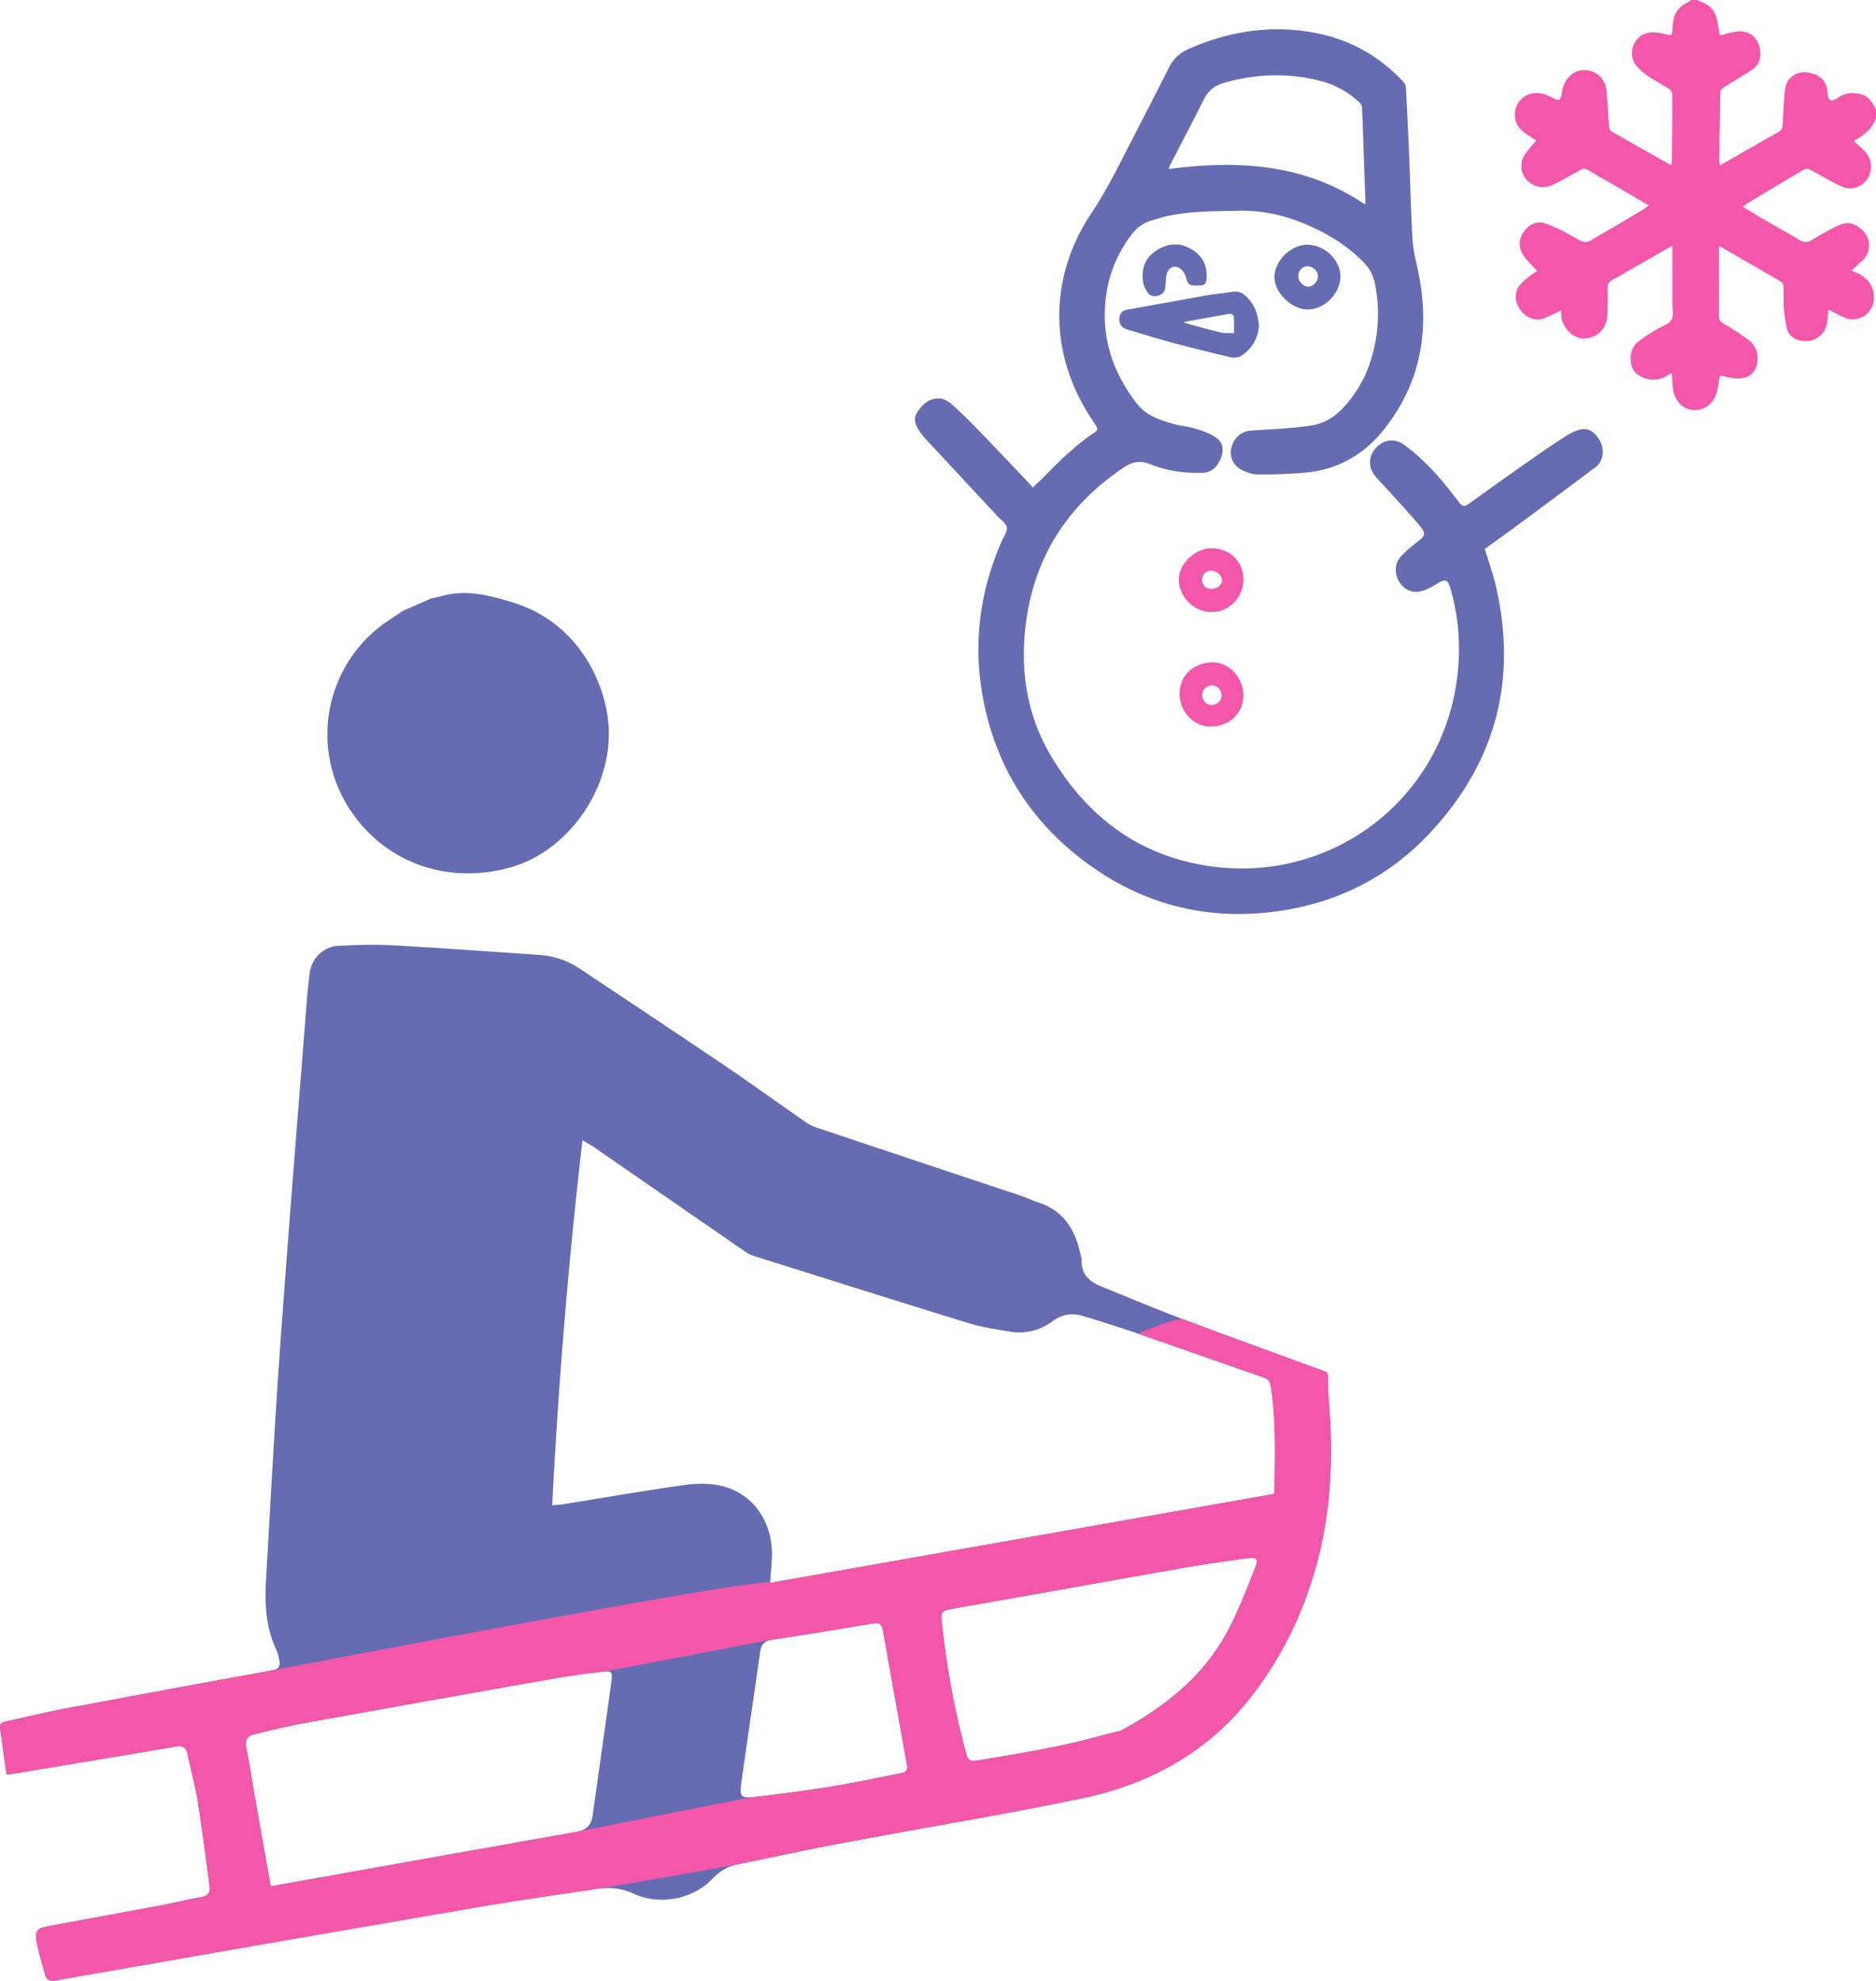
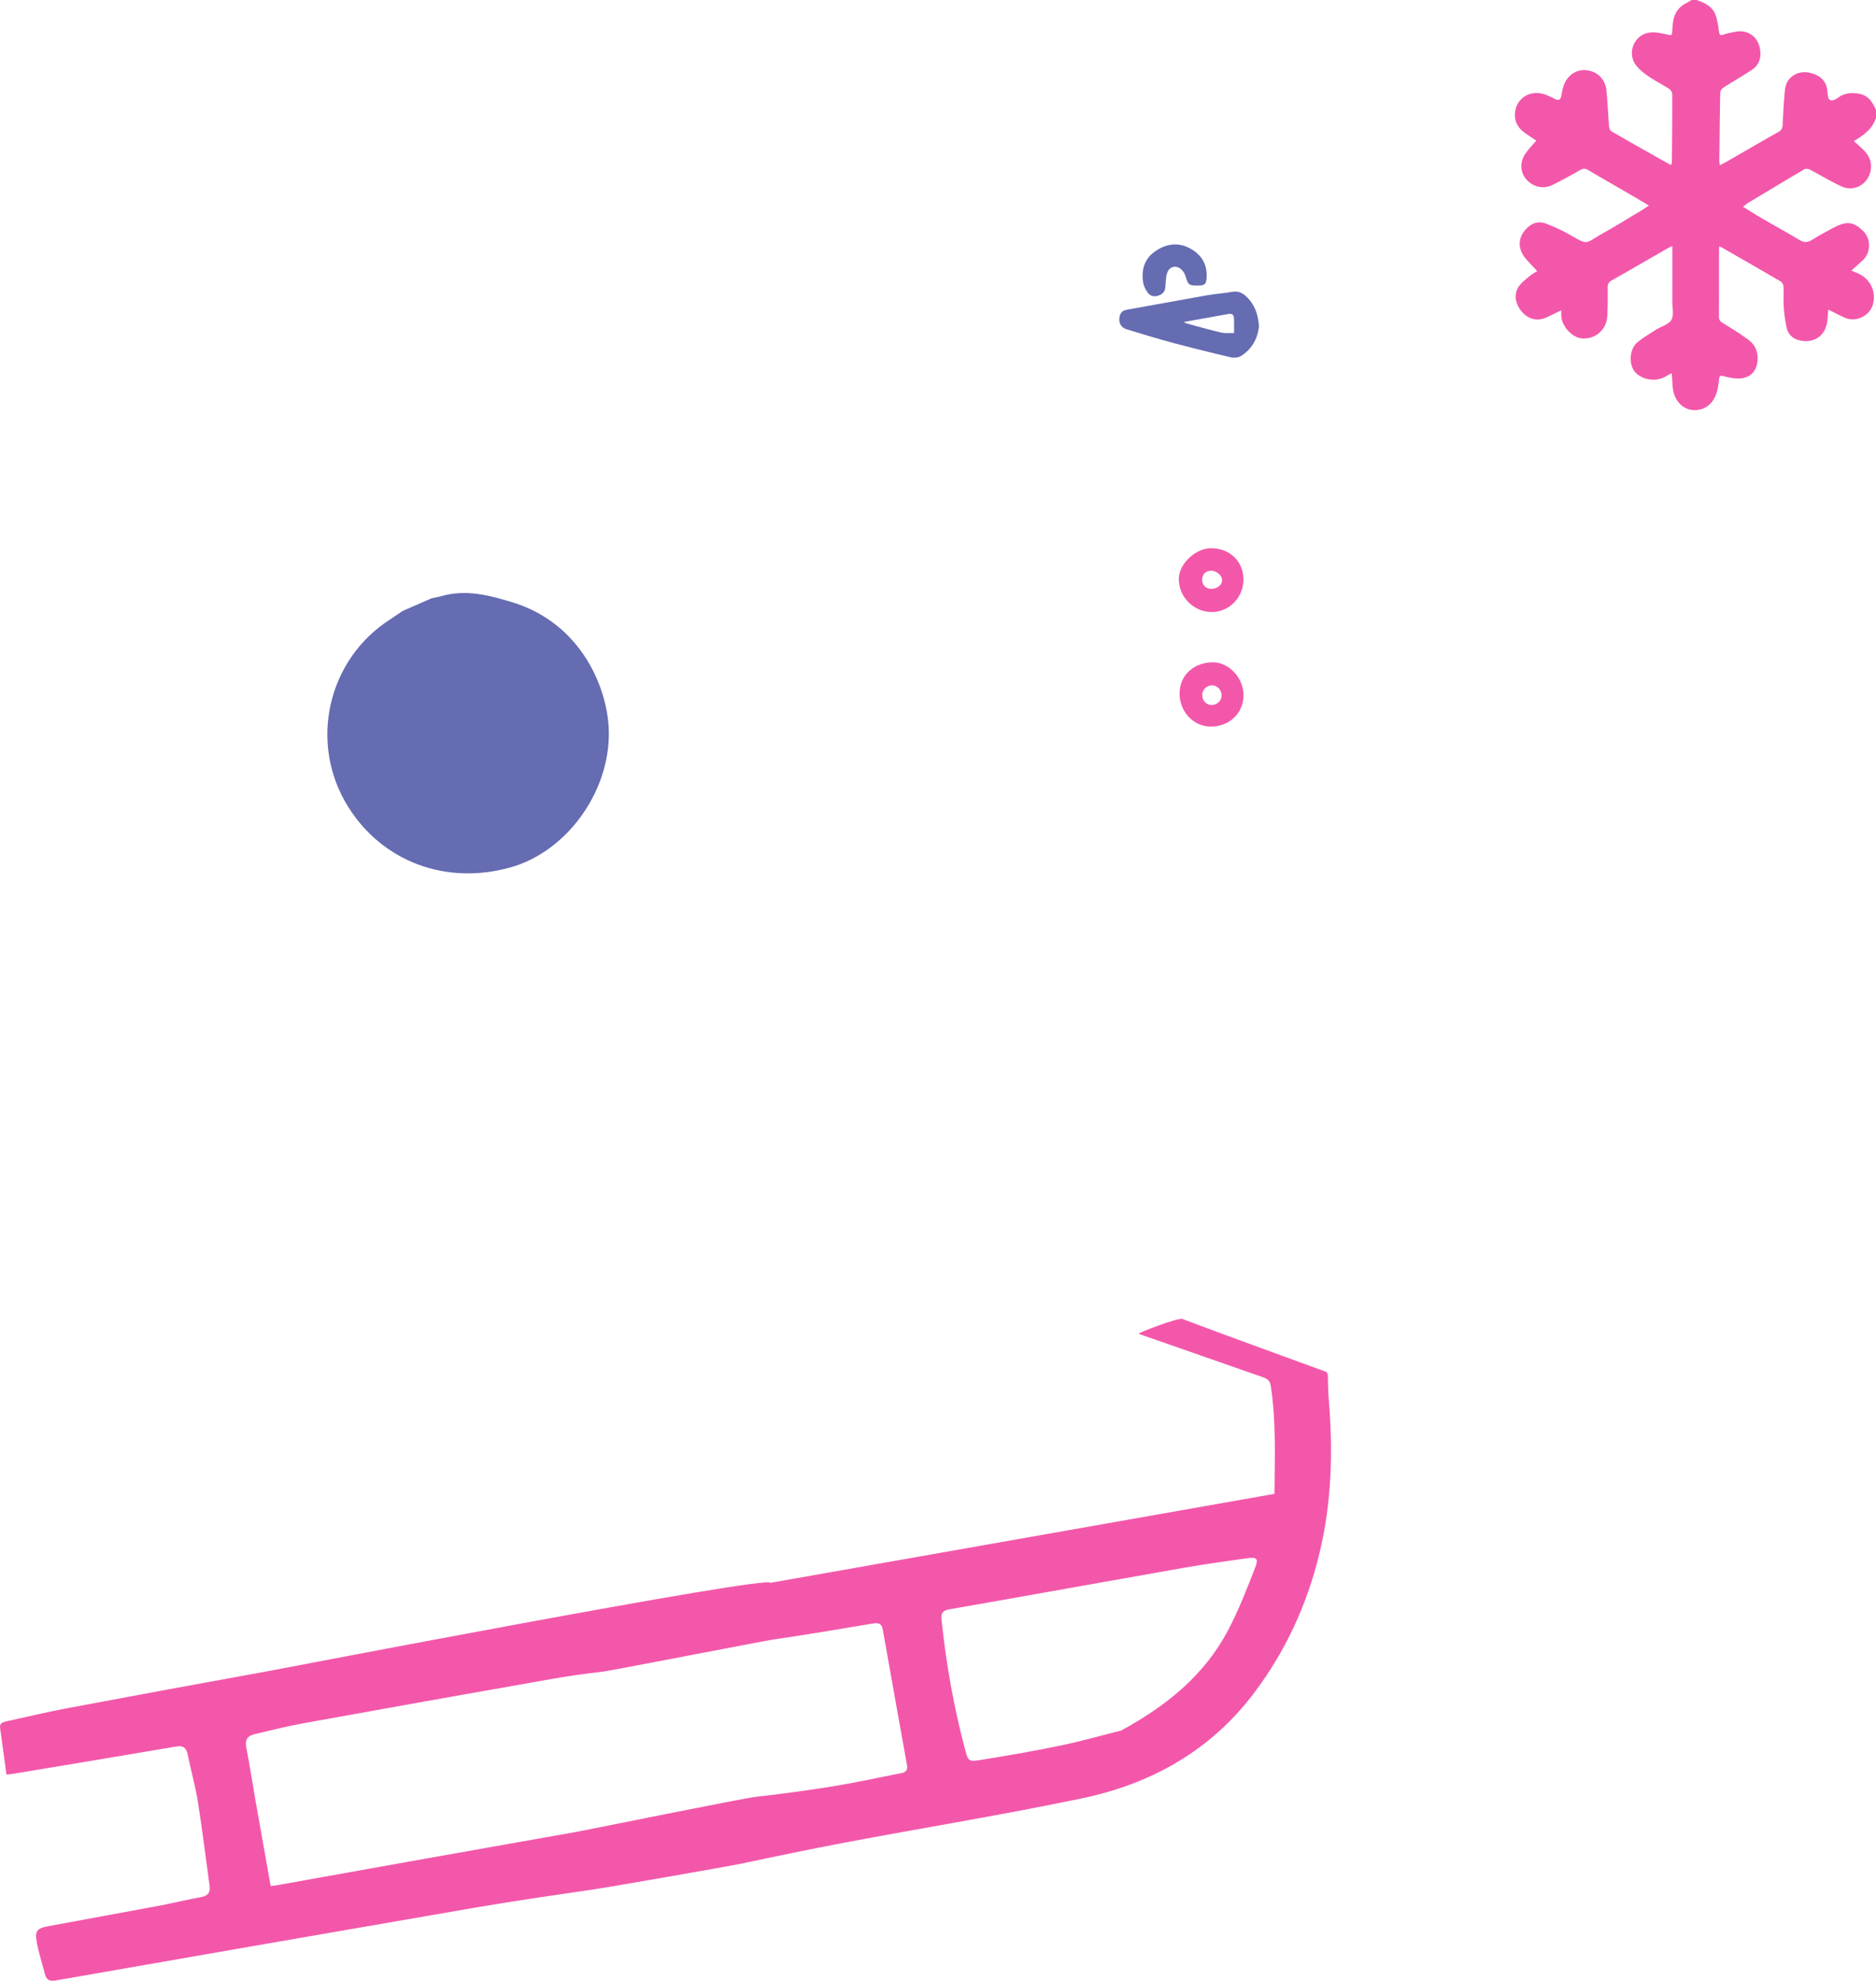
<svg xmlns="http://www.w3.org/2000/svg" id="Слой_1" data-name="Слой 1" viewBox="0 0 6945.84 7331.12">
  <defs>
    <style>.cls-1{fill:#f357aa;}.cls-2{fill:#656cb2;}</style>
  </defs>
  <path class="cls-1" d="M7567.39,761.93c-12.51,41.29-45.09,64.22-81.75,86.67,11.3,10.28,21.42,19.27,31.31,28.5,24.56,22.95,37.88,50.21,29.8,84.44-11.44,48.46-61.59,75.51-106.77,54.78-40-18.34-77.64-41.61-116.74-61.92-5.77-3-15.59-4.77-20.48-1.9-70.35,41.3-140.19,83.46-210.07,125.56-5.49,3.31-10.29,7.75-17.78,13.48,24.16,14.84,45.93,28.83,68.29,41.82,47,27.31,94.73,53.48,141.39,81.4,16.75,10,30.05,9.21,46.36-.82,28.79-17.71,58.34-34.39,88.63-49.38,41.56-20.55,67.25-15.46,100.06,16.52,29.81,29.06,29.33,79.9-1.24,108.56-13,12.15-26.36,23.85-42.3,38.23,10.06,4.17,16,6.61,21.86,9.07,45.85,19.13,69.46,63.71,59.09,111.59-9.94,45.91-63.27,72.87-106.26,53.3-19.07-8.69-37.63-18.5-60-29.56-1.26,15.17-2.16,26.87-3.21,38.55-5,56.21-47.8,87.57-102.56,75.33-24.76-5.54-41.85-20.87-47.7-44.69-6.15-25-9.44-51-11.33-76.7s.12-52-1.08-78c-.29-6.41-4.76-15.3-10-18.4-74-43.39-148.55-86-223-128.71-.92-.53-2.21-.43-5-.9-.28,5.28-.79,10.38-.79,15.48,0,81.07.22,162.15-.31,243.22-.08,11.83,3.68,17.87,13.87,24.09,32.9,20.12,65.95,40.36,96.68,63.54,23.13,17.45,34.45,42.87,32.62,73.22-2.47,41-26.06,66.94-67.2,68.75-17.67.77-36-2.78-53.32-7.13-20-5-20.08-5.24-22.73,15.93-2.23,17.82-4.95,36.2-11.45,52.75-15.48,39.38-49.74,59.55-88.39,55-34.91-4.11-64.26-35.2-69.92-75.66-2.64-18.94-3.12-38.18-4.83-60.45-8.15,4.38-14.35,7.37-20.2,10.92-35.2,21.34-82.91,16.37-112.61-11.85-26.56-25.25-25.76-86,4.27-111.85,21.35-18.37,46.31-32.66,70.18-48,19.29-12.36,46.87-19.13,57-36.43s3.44-44.62,3.51-67.54c.19-67.72.07-135.44.07-206-6.51,3.13-11.17,5-15.49,7.49-69.7,40-139.2,80.45-209.17,120-11,6.24-14.8,13.28-14.68,25.68.33,35.07.26,70.21-1.53,105.23-2.57,50.17-41.19,85.3-90.2,83.93-38.14-1.06-78.52-43.61-80.17-84.57-.23-5.79,0-11.6,0-19.56-21.43,10.15-40.18,19.7-59.47,28-32.29,14-67.41,2.74-90.76-28.15-23.14-30.61-25.08-66.87-3-93.59,10.24-12.39,23.31-22.63,35.91-32.84,9.24-7.48,19.81-13.32,28.21-18.86-13.62-14.62-26.46-28.15-39-41.94-34.52-37.92-34.2-82.16.42-116.29,19.34-19.07,42.67-27.26,68-18.25a539.81,539.81,0,0,1,80.54,36.36c83.53,46.26,60.08,41.54,134.08-.07,49-27.55,96.8-57.16,145.05-86,7.69-4.6,14.92-10,24.37-16.35-28.78-17-55.59-33-82.58-48.68-47.55-27.65-95.4-54.77-142.65-82.91-10.22-6.09-17.78-5.88-27.9-.2-33.71,18.94-67.56,37.71-102.16,54.93-33.39,16.62-69.16,9.67-94.78-16-23.64-23.74-29.77-59.64-11.26-92.1,11.22-19.68,28.44-35.95,44.35-55.45-10.91-7.29-24.37-16.11-37.65-25.2-22.86-15.64-39.6-34.85-41.2-64.57-3.08-57.08,46.12-97.74,103.15-83.25,15.54,4,30.15,12,44.74,19.14,13,6.32,20.65,3.82,23.56-10.79,2.24-11.26,4.14-22.64,7.29-33.64,11.35-39.67,45.88-65.37,83-62.36,41.84,3.4,72.9,32.48,77,75.09,4.3,44.52,6.11,89.28,9.78,133.87.51,6.19,3.87,14.81,8.64,17.57,71.73,41.34,143.93,81.88,216,122.57,1,.55,2.32.49,6.13,1.23.66-5.74,1.81-11.28,1.85-16.82.67-81.68,1.47-163.36,1.24-245,0-6.55-5.86-15.47-11.63-19.21-23.82-15.44-49.36-28.25-72.87-44.1-16.88-11.38-33.76-24.18-46.79-39.6-38.72-45.8-11.63-116.91,47.95-124.61,20.14-2.6,41.84,2.07,62.11,6.62,19.44,4.37,19.93,5.55,21.44-15.12.62-8.45,1.22-16.9,2.09-25.32,3.55-34.35,19.23-60.54,51-76,6.38-3.11,12.33-7.12,18.48-10.71H6903c30.86,10.69,60.16,24.28,71.33,58,6.18,18.65,9,38.58,11.68,58.15,1.61,11.61,3.9,16.31,16.92,11.88,14.77-5,30.31-8.1,45.73-10.84,42.15-7.49,79.21,16.92,88.12,58.82,6.91,32.53.83,62.47-28.31,82-34.57,23.16-70.89,43.67-105.93,66.15-5.5,3.53-11.64,11.31-11.76,17.24-1.77,84.62-2.59,169.25-3.51,253.88-.05,4.55,1,9.12,1.9,16.18,8.12-4.11,14.54-7,20.62-10.51,65.46-37.6,130.7-75.59,196.47-112.65,11.12-6.26,14.8-13.83,15.41-25.72,2.23-42.85,4.16-85.76,8.53-128.41,1.46-14.26,6.58-30.71,15.75-41.11,22.94-26,53.81-31.07,86.35-21,32.24,10,52.57,31.07,55.3,66.29.46,6,.94,12.07,1.92,18,2.35,14.3,11.12,17.79,23.75,12.89a62.54,62.54,0,0,0,14.08-8.09c23.69-17.35,50-19.16,77.8-14.12,33.95,6.17,49.5,31.29,62.23,59.49Z" transform="translate(-621.55 -326.3)" />
-   <path class="cls-2" d="M4445.32,2130.68c15.76-15,30.16-27.85,43.61-41.64,57.93-59.4,117.2-117.27,186.82-163.25,9.24-6.1,10-12.9,5-21.36-5.21-8.85-10.78-17.49-16.49-26-159.91-239.12-161.5-524.17-1.7-763.45,57.32-85.83,102.38-178,149.25-269.32,46.32-90.3,93.17-180.34,138.65-271.07,17-33.95,43.3-54.77,77.45-69.5,157.88-68.07,321-90.08,489.26-51.41,118.35,27.21,219.21,87.94,301.95,177.35,5.38,5.82,7.66,16.2,8.11,24.62q6.43,121.43,11.57,242.9c4.15,101.54,6.43,203.18,11.94,304.64,1.95,35.91,9.08,71.88,17.14,107.07,49.93,218,21.84,420.74-118.22,600.73-75.2,96.63-174.12,154.24-297.28,164.84-57.1,4.92-114.59,6.84-171.9,6.73-20.23,0-41.85-7.29-60.34-16.35-32-15.67-46.73-48.88-40-79.89,7.88-36.52,34.46-62.63,70.05-65.84,39.73-3.59,79.69-4.71,119.47-7.9,34.92-2.81,69.9-5.79,104.53-10.87,45.11-6.62,83.08-28,115-60.66,71-72.63,109.86-160.88,126.64-259.81,11.56-68.09,10-136-3.43-203.82-5.92-29.9-18.56-55.65-39.83-77.81-65.8-68.55-145.42-114.8-233-149.88-75.2-30.14-152.12-45.09-233.39-43.32-86.52,1.89-173.06,1.28-258.31,18.7-21.81,4.45-43.09,11.61-64.48,18-30.68,9.15-54.66,27.76-73.67,53.21-62.28,83.36-94.61,176.06-97.49,281-3.59,131.25,41.05,243.57,120.44,345,33.16,42.36,81.21,57.36,129.24,71.73,28.23,8.45,58.27,10.85,86.55,19.19,24.51,7.22,49.62,15.92,71,29.48,28.13,17.87,34.18,43,24.68,72.66-12,37.37-36.44,59.41-68.28,60.67-66.67,2.64-132.35-6.26-193.85-31-37.86-15.23-66-10.94-99.28,11.33-208.06,139.25-331.92,331-363.14,579.78-21.76,173.42,4.41,340,95.12,491.23,121.93,203.29,293.77,344.8,529.49,394.72,451.2,95.55,869.77-188.72,960.45-617,27.32-129,25.42-259.63-9.4-388.3-13.28-49.08-18.74-51.19-61.34-25.12a228.69,228.69,0,0,1-37.14,18.72c-36.52,14-69,4.84-90.41-24.39-22.22-30.29-23.54-71.54,1.07-99.14,18.72-21,41.21-38.94,63.46-56.39,27.68-21.72,31.05-29.36,8.2-56.91-33.95-40.93-70.36-79.82-105.94-119.39-19.8-22-41.17-42.76-59.79-65.74-27.49-33.92-25.32-74.93,3.37-105.3,29.57-31.3,70.51-35.71,106.29-8.93,64.84,48.53,119.81,107.12,169.22,171.07,10.73,13.87,22.24,27.16,32.52,41.35,10.13,14,19.44,15.47,34.19,4.85q125.88-90.63,253-179.57c34.62-24.31,70.05-47.49,105.39-70.76a237.29,237.29,0,0,1,30.26-16.4c41.47-19.36,69-11.61,93.37,25.79,22.85,35.12,19,81.34-12.1,104.84-99.88,75.43-200.64,149.71-301.26,224.16-35.91,26.58-72.4,52.39-108.55,78.5,13.88,46,30,90.4,40.65,136.1,80.8,347.91.36,653.89-243.7,915-149.88,160.34-336.19,255.65-552.24,288.1-280.18,42.07-533.23-27.31-754.37-204.16-187.12-149.64-303.07-344.6-347.75-580-38.3-201.75-13.34-397.13,69.31-585.14,7.26-16.52,21.1-34.67,18.5-49.75s-21.84-27.41-34.13-40.63q-135.33-145.51-270.74-291a180.18,180.18,0,0,1-15.62-20c-15.74-22.63-28.82-46.59-11.74-73.63,19.58-31,46.29-54.75,85.25-51.77,15.25,1.16,31.88,11.69,43.91,22.42,32.48,28.94,63.56,59.57,93.85,90.82,64,66,127.17,132.88,190.61,199.46C4436.11,2119.48,4440.93,2125.59,4445.32,2130.68ZM5676,1083.37c.48-6.64.95-9.54.86-12.41-4-115.48-7.88-231-12.39-346.41-.24-6.23-4.24-13.73-8.87-18.16-42-40.18-92.27-67.09-147.84-81.23-118-30-235.92-25.53-353,7.47-33.78,9.52-58.83,27.73-75,59.89-41.78,83.09-85,165.49-127.51,248.2-1.3,2.52-1.73,5.49-3.48,11.27C5205.17,918.12,5451.7,931.55,5676,1083.37Z" transform="translate(-621.55 -326.3)" />
-   <path class="cls-2" d="M5282.81,1535.32c-5,44.61-26,82.89-66.05,108.36-9.9,6.29-26.08,7.93-37.84,5.19q-109.22-25.48-217.62-54.35c-56.5-15.15-112.44-32.39-168.41-49.42-21.37-6.51-30.57-24.85-26.1-46.61,3-14.65,10.74-22.89,26.15-25.63,99.21-17.61,198.26-36.15,297.5-53.59,30.88-5.43,62.39-7.33,93.27-12.84,20.76-3.7,36.78,3,51.14,16.28C5266.77,1452.35,5280.33,1490.11,5282.81,1535.32Zm-279-17.2c6.77,3.14,9.26,4.76,12,5.5,41.94,11.32,83.69,23.47,126,33.26,15.59,3.61,32.48,1.59,48.78,2.13-.08-18.94.58-37.92-.52-56.8-.7-11.91-8.84-15.92-20.54-13.79C5115.74,1498.18,5061.94,1507.72,5003.81,1518.12Z" transform="translate(-621.55 -326.3)" />
-   <path class="cls-2" d="M5464.47,1232c65.61,2.32,122.26,59.69,119.93,121.48-2.36,62.69-62.89,120.41-124.1,118.34-60.44-2-123.12-66.36-120.27-123.41C5343.07,1287.59,5404.75,1229.88,5464.47,1232Zm-35.8,115.48c-.19,21.16,16.71,39.54,36.37,39.58,18.67,0,35.88-18.14,36.09-38.13.2-18.81-17.88-36.9-37.24-37.24C5444.26,1311.34,5428.84,1327,5428.67,1347.48Z" transform="translate(-621.55 -326.3)" />
+   <path class="cls-2" d="M5282.81,1535.32c-5,44.61-26,82.89-66.05,108.36-9.9,6.29-26.08,7.93-37.84,5.19q-109.22-25.48-217.62-54.35c-56.5-15.15-112.44-32.39-168.41-49.42-21.37-6.51-30.57-24.85-26.1-46.61,3-14.65,10.74-22.89,26.15-25.63,99.21-17.61,198.26-36.15,297.5-53.59,30.88-5.43,62.39-7.33,93.27-12.84,20.76-3.7,36.78,3,51.14,16.28C5266.77,1452.35,5280.33,1490.11,5282.81,1535.32Zm-279-17.2c6.77,3.14,9.26,4.76,12,5.5,41.94,11.32,83.69,23.47,126,33.26,15.59,3.61,32.48,1.59,48.78,2.13-.08-18.94.58-37.92-.52-56.8-.7-11.91-8.84-15.92-20.54-13.79Z" transform="translate(-621.55 -326.3)" />
  <path class="cls-1" d="M5225.36,2471.56c0,66.08-52.87,120.07-117.44,120-66.73-.07-122.27-56-121.9-122.66.3-55.51,61.83-113.68,120.08-113.54C5175.28,2355.55,5225.38,2404.37,5225.36,2471.56Zm-119.12,34.27c21.27.17,39.77-14.19,40.2-31.2.46-18-19.43-35.67-40.61-36-19.34-.31-32.95,13-33.3,32.69C5072.17,2491.43,5086.07,2505.67,5106.24,2505.83Z" transform="translate(-621.55 -326.3)" />
  <path class="cls-1" d="M4989.08,2893.49c-.37-65.95,50.05-114,120.73-115.81,61.09-1.57,115.75,57.68,115.65,121-.11,67.28-51.52,116.75-121.34,116.77C5040.87,3015.5,4988.87,2960.36,4989.08,2893.49Zm119.54-30.39a36.09,36.09,0,0,0-35.85,35.68c-.32,20.07,15.37,36.82,34.54,36.87,20,0,37.12-15.93,37.06-34.71C5144.31,2879.63,5128.61,2863,5108.62,2863.1Z" transform="translate(-621.55 -326.3)" />
  <path class="cls-2" d="M5052.9,1383.14c-28.22-.11-31.82-2.73-40.17-29a111.74,111.74,0,0,0-4.16-12c-8.48-18.93-24.74-30.24-40.26-28.24-15.67,2-25.44,14.09-28.72,37.11-1.87,13.14-2.19,26.5-3.62,39.71-1.89,17.47-13.27,26.55-29.12,30.67-15.07,3.92-28.54-1-36.84-13.31-7.24-10.71-13.71-23.34-15.78-35.9-7.41-44.87,3.42-85.56,40.91-113.18,40.61-29.91,86.42-38.38,132.94-13,40.23,21.91,62.61,56.27,61,103.43C5088.08,1379.35,5083.27,1383.27,5052.9,1383.14Z" transform="translate(-621.55 -326.3)" />
-   <path class="cls-2" d="M5537.86,5414.27c.93,28.92.52,57.95,3,86.73,16.75,194.58,11.57,387.72-35.06,578.44-45.88,187.68-125.31,359.68-241.88,513.9-161.33,213.45-381.28,335.87-637.94,389.3-290,60.38-582.6,108.12-873.78,162.84-133.75,25.14-266.93,53.39-400.16,81.23-36.3,7.59-66.68,25.58-93.11,53.63-71.06,75.45-196.54,99.21-289.94,55.31-44.9-21.11-91.1-25-138.21-18.1-151.37,22.19-302.86,43.91-453.62,69.77q-774.73,132.84-1548.91,268.89c-23.07,4-34.87-1.61-40.47-23.89-10-39.62-23.36-78.57-30.41-118.67-7.18-40.8,1.53-50.55,42.21-58.13,137.32-25.59,274.82-50.22,412.1-76,51.59-9.68,102.57-22.67,154.25-31.72,25.91-4.54,34.92-17.21,31.54-41.74-14.32-103.94-26.93-208.14-43.46-311.71-9.38-58.75-25.9-116.33-37.71-174.74-5.44-26.92-18.55-33.31-45-28.79-200.82,34.33-401.84,67.48-602.81,100.93-5.94,1-12,1.28-23,2.4-8-58.14-15.66-115.14-23.68-172.1-2.42-17.16,8.91-21.56,21.7-24.37,75.6-16.57,150.91-34.7,226.95-49q379-71.39,758.64-140c25.25-4.58,31.12-16.52,26.18-38.42-2.73-12.16-4.54-25-9.85-36-39.67-82.33-43.94-170.28-38.91-258.73,16.76-295,32.56-590.05,53.69-884.73,30.57-426.13,65.43-852,98.64-1277.89,2.15-27.5,5.73-54.89,8.95-82.3,6.59-56,49.83-100.73,106.59-103.61,66.55-3.37,133.55-5.66,200-2,181.21,10,362.22,23.4,543.31,35.45,55.49,3.69,106.15,21.48,152.31,52.31,180.65,120.65,361.8,240.56,541.73,362.26,98.08,66.34,193.94,135.95,291.25,203.43a180.49,180.49,0,0,0,45,22.24q378.95,126.81,758.16,252.87c19.41,6.48,37.73,16.3,57.24,22.39,93.24,29.1,137.89,98.34,157.67,188.58,1.91,8.69,5.4,17.47,5.16,26.12-1.47,51.9,29.23,79.31,72.73,96.93,99.91,40.45,199.24,82.49,300.11,120.44,177.64,66.83,356.24,131.09,534.44,196.42Zm-197.69,441.06c1-133.17,6.66-265.61-13.31-397.43-2.74-18.1-9.27-27.27-27.08-33.42-154.18-53.21-307.8-108-462-161.23-67.36-23.24-135.47-44.38-203.58-65.35-41.27-12.7-79.53-8.58-116.12,18.79-46.9,35.09-101.56,47.63-159.49,37.91-50.86-8.53-102.45-16.16-151.54-31.25-266.62-82-532.58-166.05-798.63-249.85-11.57-3.65-22.32-10.9-32.47-17.9q-276-190.34-551.81-381c-12.82-8.85-26.61-16.29-46-28.08C2725.77,4998.75,2689.18,5446,2666,5898c18.68-2,31-2.71,43-4.65,147.59-23.68,294.91-49.31,442.88-70.28,45-6.38,93.59-7.8,137.54,2,120.38,26.76,195.08,135.18,190.06,265.42-1.23,31.76-4.43,63.44-6.67,94.4ZM1623.69,7306.57c9.78-1.07,16-1.37,22-2.45q554.14-98.88,1108.36-197.39c35.94-6.34,56.33-23.32,61.36-59.09,23.44-166.53,47.35-333,70-499.63,4.61-33.94.86-38.17-34.1-34.31q-94,10.4-187.25,26.8-461.09,81.24-921.83,164.39c-60.28,10.9-119.8,26.19-179.46,40.36-25.85,6.14-34.82,21.67-29.26,49.68,13.34,67.13,23.37,134.92,35.22,202.35C1586.66,7099.65,1605.06,7201.94,1623.69,7306.57ZM4773.16,6731c170.53-92.81,307.51-205.62,394.35-369,39.51-74.33,70-153.72,100.72-232.31,13.88-35.51,6.73-41.18-30.4-35.86-78.35,11.23-156.85,21.73-234.79,35.43-289.09,50.79-577.9,103.18-867.07,153.56-26.86,4.67-30.64,16.73-28.3,39.17,16.86,162.22,45.13,322.39,87.19,480,11.6,43.45,13.6,45.4,59.29,38,98.28-16,196.54-32.66,294-53C4627.27,6770.42,4705.21,6748.11,4773.16,6731Zm-808,156.54c18.93-7.11,15.84-21.14,13.42-34.62-29.5-164.61-59.36-329.15-88.23-493.87-4.12-23.47-15.18-27.54-36.58-24-123.68,20.73-247.35,41.75-371.44,59.71-32.11,4.65-42.78,19.18-46.88,48.53-22.32,159.56-46.48,318.85-68.69,478.42-7.73,55.57-3.33,61.21,53.75,54.83q145.74-16.29,290.65-39.8C3796.23,6922.9,3880.52,6904.15,3965.15,6887.55Z" transform="translate(-621.55 -326.3)" />
  <path class="cls-1" d="M5540.86,5501c-2.48-28.78-2.07-57.81-3-86.73l-4.29-9.8c-178.2-65.33-356.8-129.59-534.44-196.42-15.47-5.82-168.73,52.64-161.33,55.2,154.18,53.19,307.8,108,462,161.23,17.81,6.15,24.34,15.32,27.08,33.42,20,131.82,14.27,264.26,13.31,397.43L3472.82,6184.81c2.24-31-1818.4,319.32-1843.65,323.9q-379.53,68.8-758.64,140c-76,14.32-151.35,32.45-226.95,49-12.79,2.81-24.12,7.21-21.7,24.37,8,57,15.71,114,23.68,172.1,11-1.12,17-1.42,23-2.4,201-33.45,402-66.6,602.81-100.93,26.43-4.52,39.54,1.87,45,28.79,11.81,58.41,28.33,116,37.71,174.74,16.53,103.57,29.14,207.77,43.46,311.71,3.38,24.53-5.63,37.2-31.54,41.74-51.68,9.05-102.66,22-154.25,31.72-137.28,25.76-274.78,50.39-412.1,76-40.68,7.58-49.39,17.33-42.21,58.13,7,40.1,20.44,79.05,30.41,118.67,5.6,22.28,17.4,27.92,40.47,23.89q774.3-135.31,1548.91-268.89c150.76-25.86,302.25-47.58,453.62-69.77,47.11-6.91,485-83.25,521.26-90.84,133.23-27.84,266.41-56.09,400.16-81.23C4043.38,7090.76,4336,7043,4626,6982.64c256.66-53.43,476.61-175.85,637.94-389.3,116.57-154.22,196-326.22,241.88-513.9C5552.43,5888.72,5557.61,5695.58,5540.86,5501ZM3965.15,6887.55c-84.63,16.6-168.92,35.35-254,49.25q-144.74,23.64-290.65,39.8c-48.81,5.46-630.52,123.79-666.46,130.13q-554.34,97.76-1108.36,197.39c-6,1.08-12.21,1.38-22,2.45-18.63-104.63-37-206.92-55-309.29-11.85-67.43-21.88-135.22-35.22-202.35-5.56-28,3.41-43.54,29.26-49.68,59.66-14.17,119.18-29.46,179.46-40.36q460.71-83.37,921.83-164.39,93.12-16.41,187.25-26.8c30.37-3.35,598.95-114.23,631.06-118.88,124.09-18,247.76-39,371.44-59.71,21.4-3.59,32.46.48,36.58,24,28.87,164.72,58.73,329.26,88.23,493.87C3981,6866.41,3984.08,6880.44,3965.15,6887.55Zm1303.08-757.83c-30.73,78.59-61.21,158-100.72,232.31-86.84,163.36-223.82,276.17-394.35,369-67.95,17.1-145.89,39.41-225,55.93-97.44,20.35-195.7,37-294,53-45.7,7.44-47.7,5.49-59.3-38-42.06-157.58-70.33-317.75-87.19-480-2.34-22.44,1.44-34.5,28.3-39.17,289.17-50.38,578-102.77,867.07-153.56,77.94-13.7,156.44-24.2,234.79-35.43C5275,6088.54,5282.11,6094.21,5268.23,6129.72Z" transform="translate(-621.55 -326.3)" />
  <path class="cls-2" d="M2219.59,2540.68c12.85-2.83,25.87-5,38.51-8.59,89.39-25.05,173.8-2.77,259.2,23,258.2,78,356.73,322,358.49,481.77,2.46,223.95-158.13,441.58-363,499.48-238.94,67.54-474.85-20.19-602.3-224-146.73-234.61-77.36-544.14,155.3-693.4,15.58-10,30.66-20.75,46-31.15Z" transform="translate(-621.55 -326.3)" />
  <path class="cls-2" d="M7287.08,9089.59" transform="translate(-621.55 -326.3)" />
  <path class="cls-2" d="M3770.35,8926.12" transform="translate(-621.55 -326.3)" />
</svg>